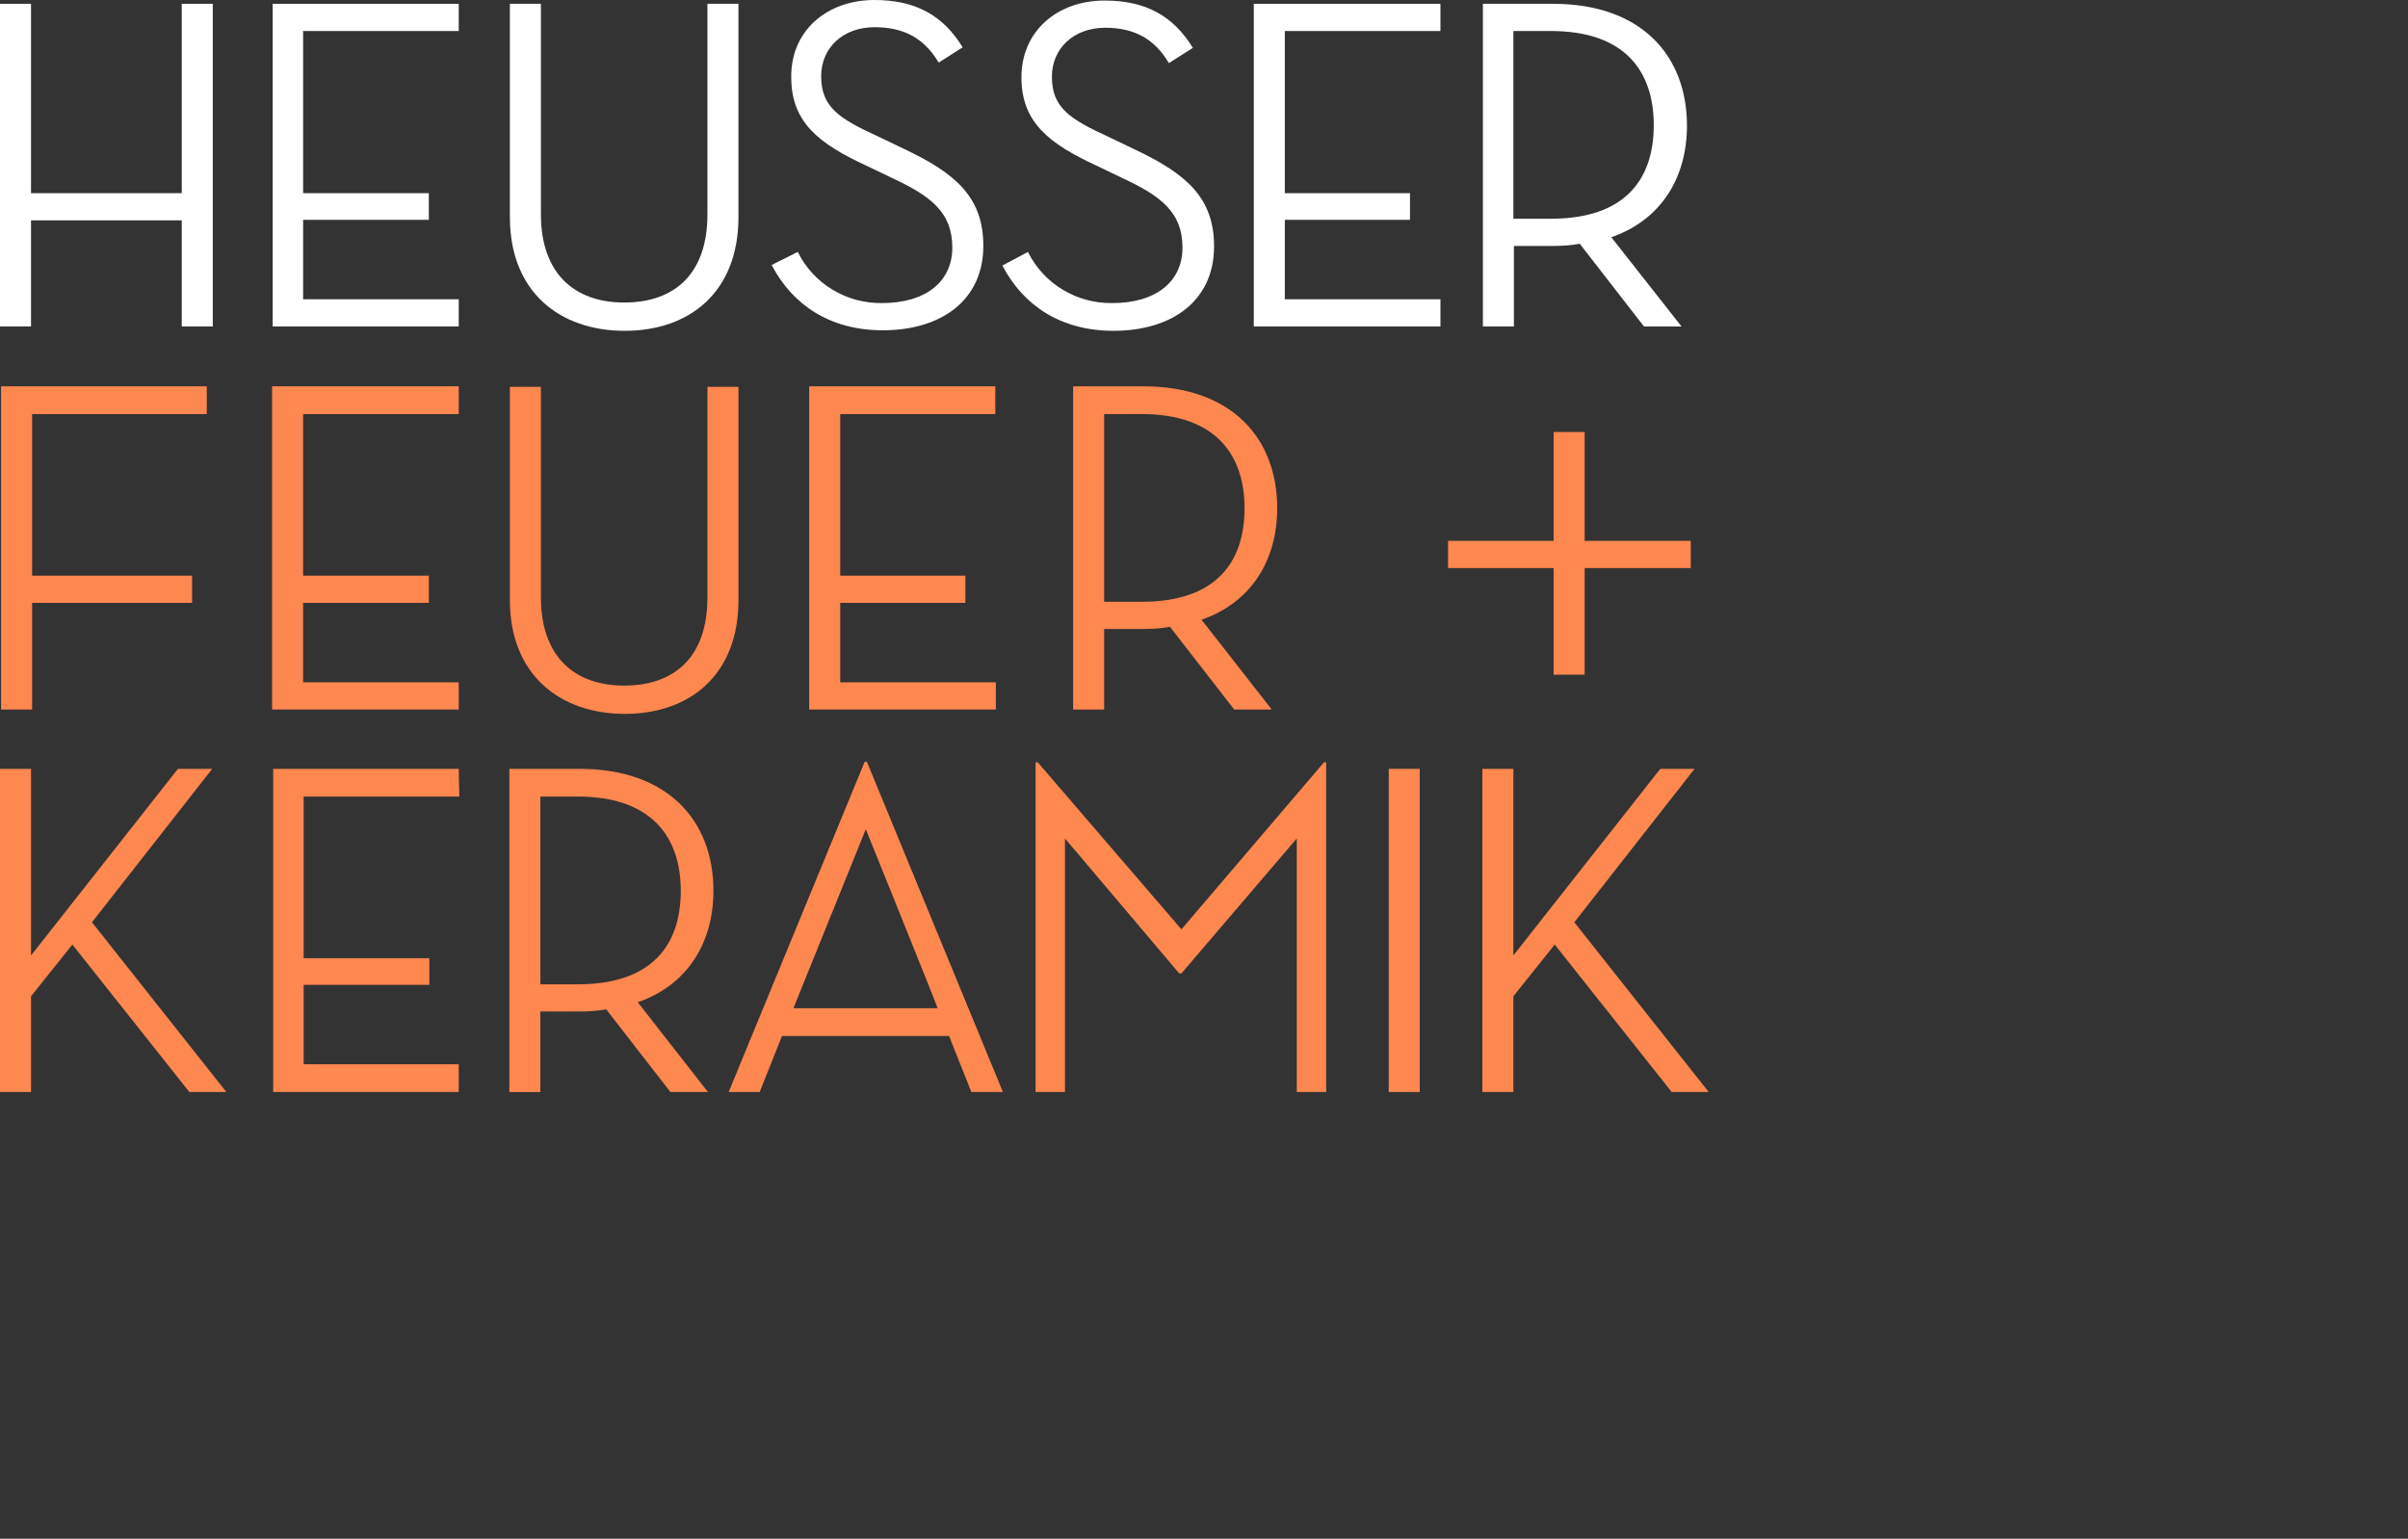
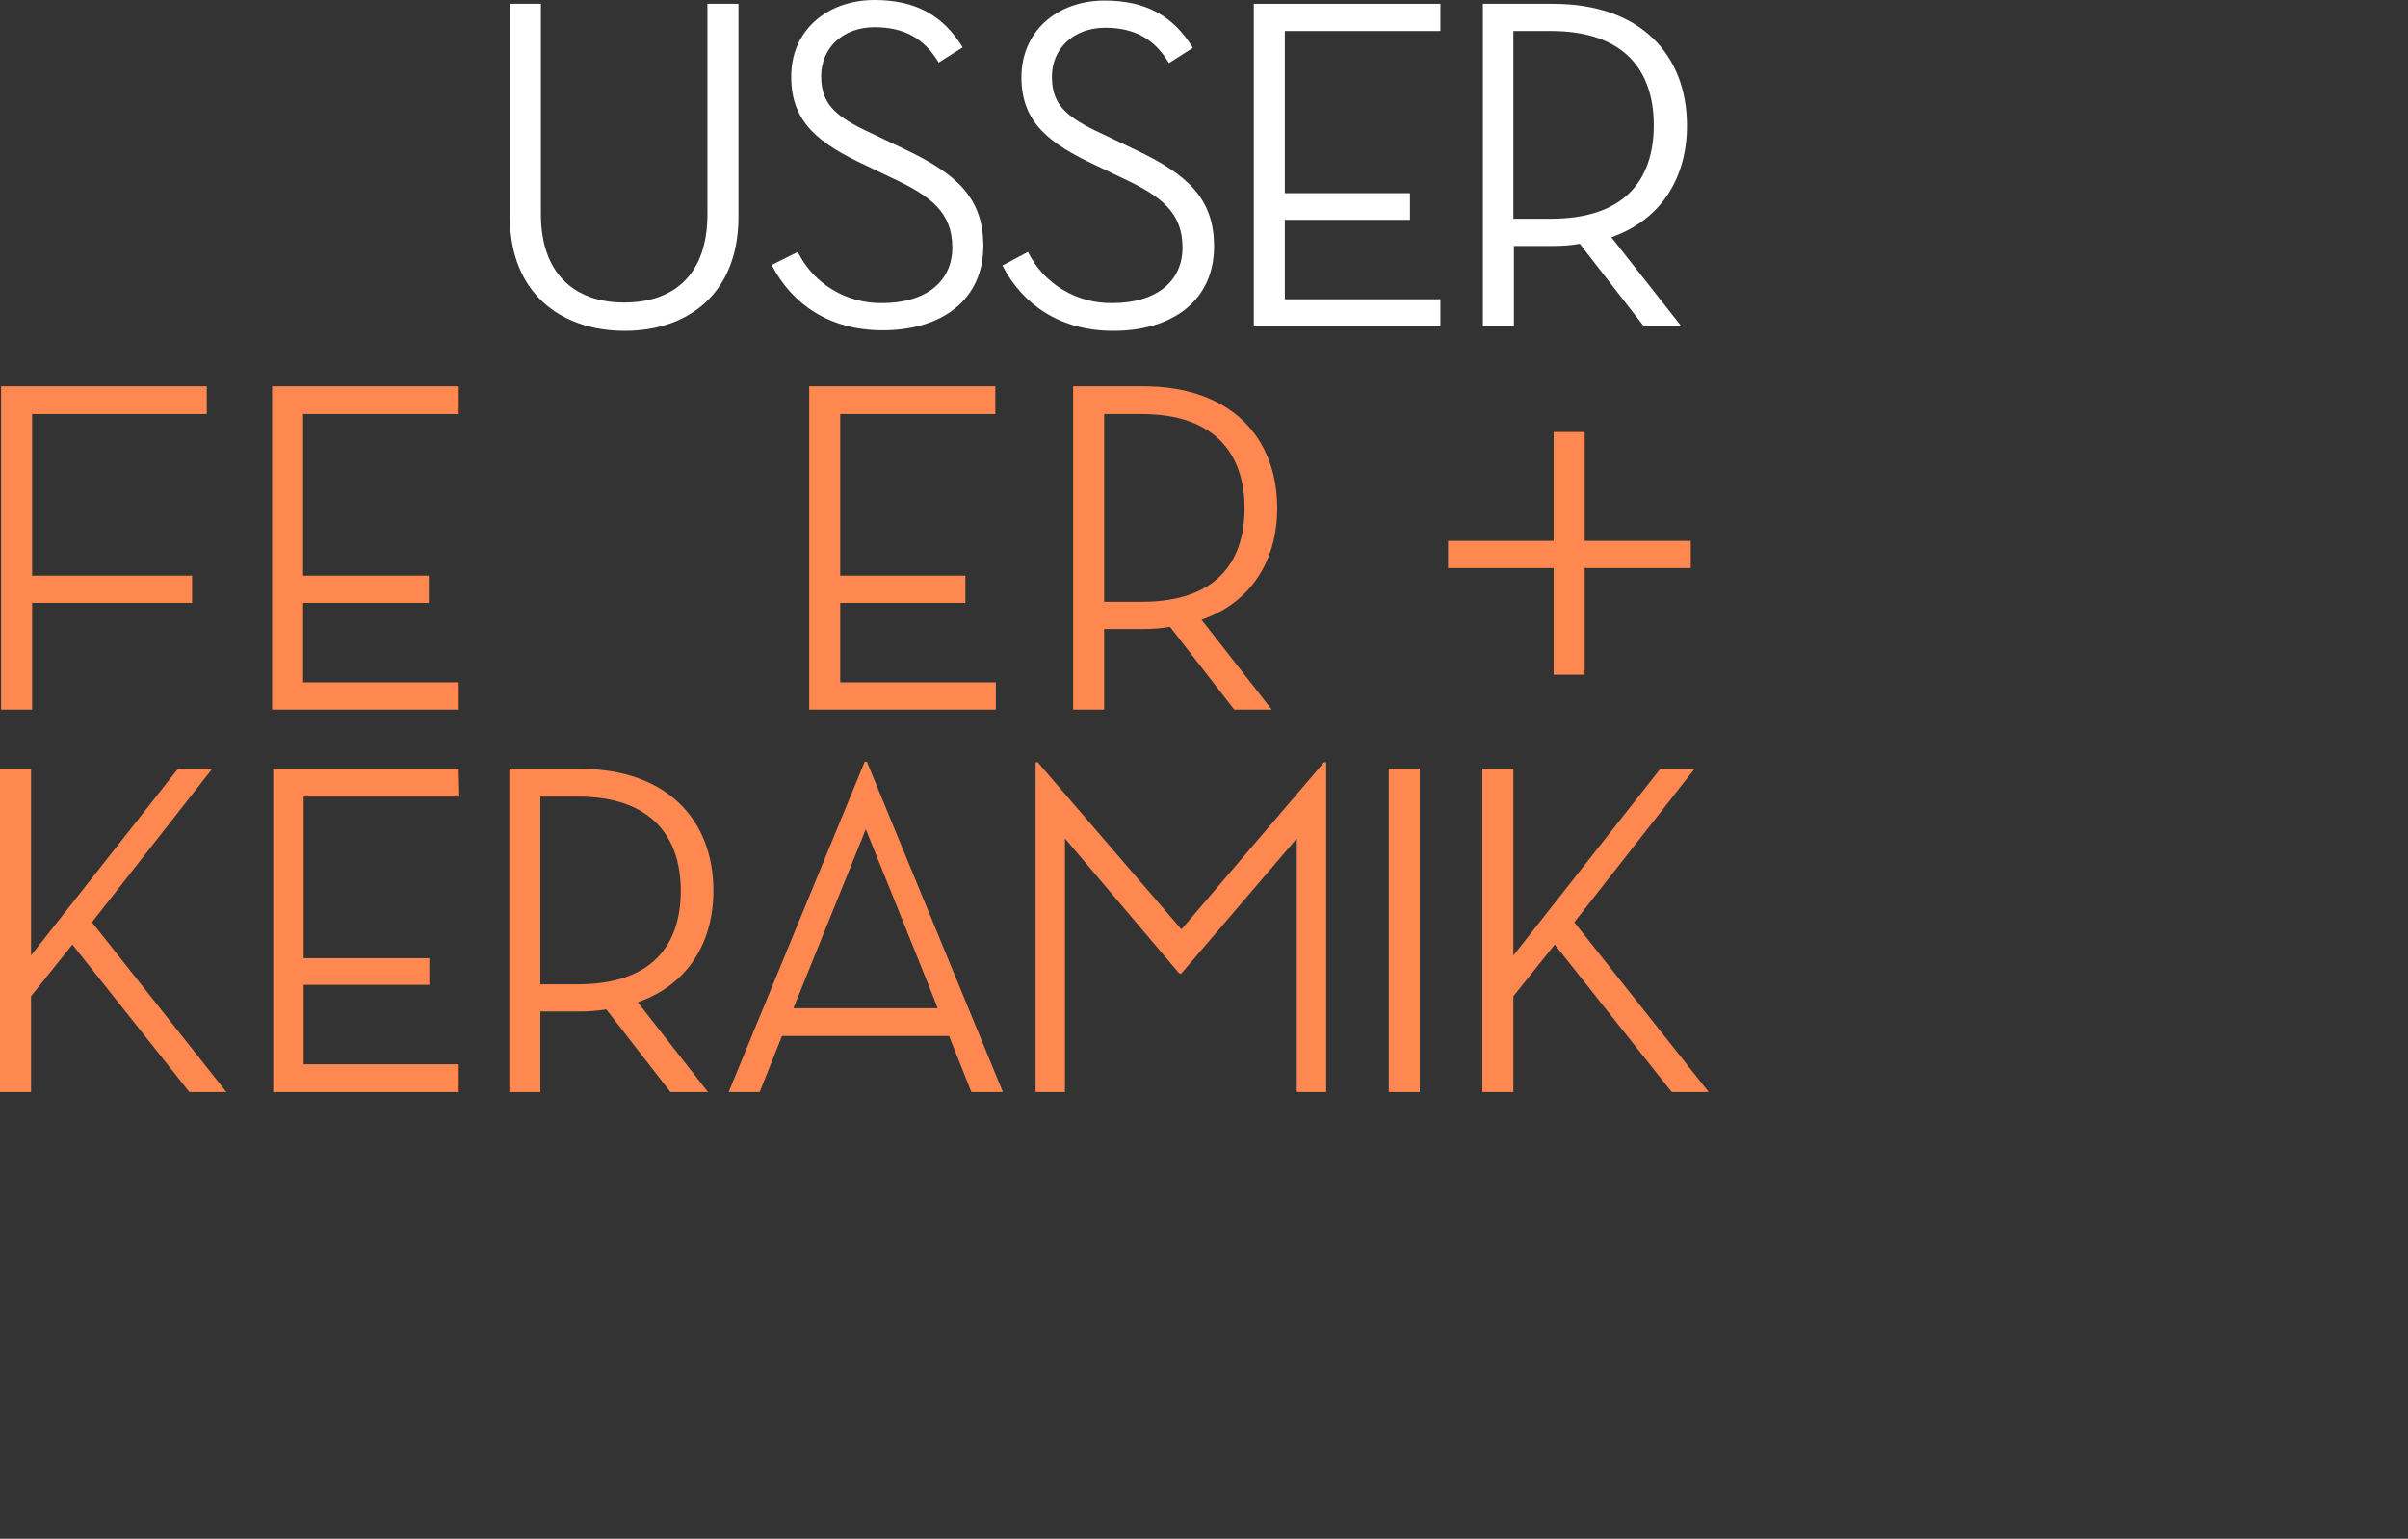
<svg xmlns="http://www.w3.org/2000/svg" version="1.1" id="Ebene_1" x="0px" y="0px" viewBox="0 0 442.5 282.8" style="enable-background:new 0 0 442.5 282.8;" xml:space="preserve">
  <rect x="0" y="0" width="442.5" height="282.8" fill="#333333" stroke="none" />
  <style type="text/css">
	.st0{fill:#FFFFFF;}
	.st1{fill:#FF8750;}
</style>
  <g id="Ebene_2_1_">
    <g id="Ebene_1-2">
-       <polygon class="st0" points="33.4,0.7 39.1,0.7 39.1,60 33.4,60 33.4,40.5 5.7,40.5 5.7,60 0,60 0,0.7 5.7,0.7 5.7,35.5     33.4,35.5   " />
-       <polygon class="st0" points="50.1,0.7 84.3,0.7 84.3,5.7 55.7,5.7 55.7,35.5 78.8,35.5 78.8,40.4 55.7,40.4 55.7,55 84.3,55     84.3,60 50.1,60   " />
      <polygon class="st0" points="230.4,0.7 264.7,0.7 264.7,5.7 236.1,5.7 236.1,35.5 259.1,35.5 259.1,40.4 236.1,40.4 236.1,55     264.7,55 264.7,60 230.4,60   " />
      <path class="st0" d="M93.7,39.9V0.7h5.7v38.7c0,10.7,6,16.2,15.3,16.2c9.4,0,15.3-5.4,15.3-16.2V0.7h5.7v39.2    c0,13.8-9,20.9-20.9,20.9S93.7,53.7,93.7,39.9" />
      <path class="st0" d="M146.6,46.3c2.9,5.9,9,9.5,15.5,9.4c8.1,0,12.9-4,12.9-10.2c0-6.5-4-9.5-11.1-12.8l-4.8-2.3    c-8.6-4-13.7-7.9-13.7-16.2C145.3,5.7,151.9,0,160.7,0c7.5,0,12.6,2.8,16.2,8.7l-4.4,2.8C169.8,7,166.1,5,160.7,5    c-5.8,0-9.8,3.8-9.8,9c0,5.7,3.3,7.8,10.5,11.1l4.8,2.3c9.5,4.5,14.5,8.9,14.5,17.8c0,9.8-7.5,15.5-18.5,15.5    c-9.7,0-16.6-4.7-20.4-12L146.6,46.3z" />
      <path class="st0" d="M188.9,46.3c2.9,5.9,9,9.5,15.5,9.4c8.1,0,12.9-4,12.9-10.2c0-6.5-4-9.5-11.1-12.8l-4.8-2.3    c-8.6-4-13.7-7.9-13.7-16.2c0-8.4,6.5-14.1,15.3-14.1c7.5,0,12.6,2.8,16.2,8.7l-4.4,2.8c-2.6-4.4-6.3-6.5-11.7-6.5    c-5.8,0-9.8,3.8-9.8,9c0,5.7,3.3,7.8,10.5,11.1l4.8,2.3c9.5,4.5,14.5,8.9,14.5,17.8c0,9.8-7.5,15.5-18.5,15.5    c-9.7,0-16.6-4.7-20.4-12L188.9,46.3z" />
      <path class="st0" d="M285,40.2c13.6,0,18.9-7.2,18.9-17.2S298.5,5.7,285,5.7h-6.9v34.5C278.2,40.2,285,40.2,285,40.2z M309,60    h-6.9l-11.8-15.2c-1.6,0.3-3.3,0.4-4.9,0.4h-7.2V60h-5.7V0.7h12.9c16.2,0,24.6,9.5,24.6,22.4c0,9.5-4.7,17.3-13.9,20.5L309,60z" />
      <polygon class="st1" points="0.2,71 38,71 38,76.1 5.9,76.1 5.9,105.8 35.3,105.8 35.3,110.8 5.9,110.8 5.9,130.4 0.2,130.4   " />
      <polygon class="st1" points="50,71 84.3,71 84.3,76.1 55.7,76.1 55.7,105.8 78.8,105.8 78.8,110.8 55.7,110.8 55.7,125.4     84.3,125.4 84.3,130.4 50,130.4   " />
      <polygon class="st1" points="148.7,71 182.9,71 182.9,76.1 154.4,76.1 154.4,105.8 177.4,105.8 177.4,110.8 154.4,110.8     154.4,125.4 183,125.4 183,130.4 148.7,130.4   " />
-       <path class="st1" d="M93.7,110.3V71.1h5.7v38.7c0,10.7,6,16.2,15.3,16.2c9.4,0,15.3-5.4,15.3-16.2V71.1h5.7v39.2    c0,13.8-9,20.9-20.9,20.9S93.7,124,93.7,110.3" />
      <path class="st1" d="M209.8,110.6c13.6,0,18.9-7.2,18.9-17.2s-5.5-17.3-18.9-17.3h-6.9v34.5H209.8z M233.7,130.4h-6.9L215,115.2    c-1.6,0.3-3.3,0.4-4.9,0.4h-7.2v14.8h-5.7V71h12.9c16.2,0,24.6,9.5,24.6,22.4c0,9.5-4.7,17.3-13.9,20.5L233.7,130.4z" />
      <rect x="266.1" y="99.4" class="st1" width="44.6" height="5" />
      <polygon class="st1" points="32.7,141.3 39,141.3 16.9,169.5 41.6,200.7 34.8,200.7 13.3,173.6 5.7,183.1 5.7,200.7 0,200.7     0,141.3 5.7,141.3 5.7,175.6   " />
      <polygon class="st1" points="50.2,141.3 84.3,141.3 84.4,146.4 55.8,146.4 55.8,176.1 78.9,176.1 78.9,181 55.8,181 55.8,195.6     84.3,195.6 84.3,200.7 50.2,200.7   " />
      <path class="st1" d="M106.2,180.9c13.6,0,18.9-7.2,18.9-17.2s-5.5-17.3-18.9-17.3h-6.9v34.5H106.2z M130.1,200.7h-6.9l-11.8-15.2    c-1.6,0.3-3.3,0.4-4.9,0.4h-7.2v14.8h-5.7v-59.4h12.9c16.2,0,24.6,9.5,24.6,22.4c0,9.5-4.7,17.3-13.9,20.5L130.1,200.7z" />
      <path class="st1" d="M159.1,152.4l-13.3,32.9h26.5C172.4,185.3,159.1,152.4,159.1,152.4 M139.6,200.7h-5.7l25-60.7h0.4l25,60.7    h-5.8l-4.1-10.3h-30.7L139.6,200.7z" />
      <polygon class="st1" points="190.3,140.1 190.7,140.1 217.1,170.8 243.3,140.1 243.7,140.1 243.7,200.7 238.3,200.7 238.3,154.1     217.1,178.9 216.7,178.9 195.7,154.1 195.7,200.7 190.3,200.7   " />
      <rect x="255.2" y="141.3" class="st1" width="5.7" height="59.4" />
      <polygon class="st1" points="305.1,141.3 311.4,141.3 289.3,169.5 314,200.7 307.2,200.7 285.7,173.6 278.1,183.1 278.1,200.7     272.4,200.7 272.4,141.3 278.1,141.3 278.1,175.6   " />
      <rect x="285.5" y="79.4" class="st1" width="5.7" height="44.6" />
    </g>
  </g>
</svg>